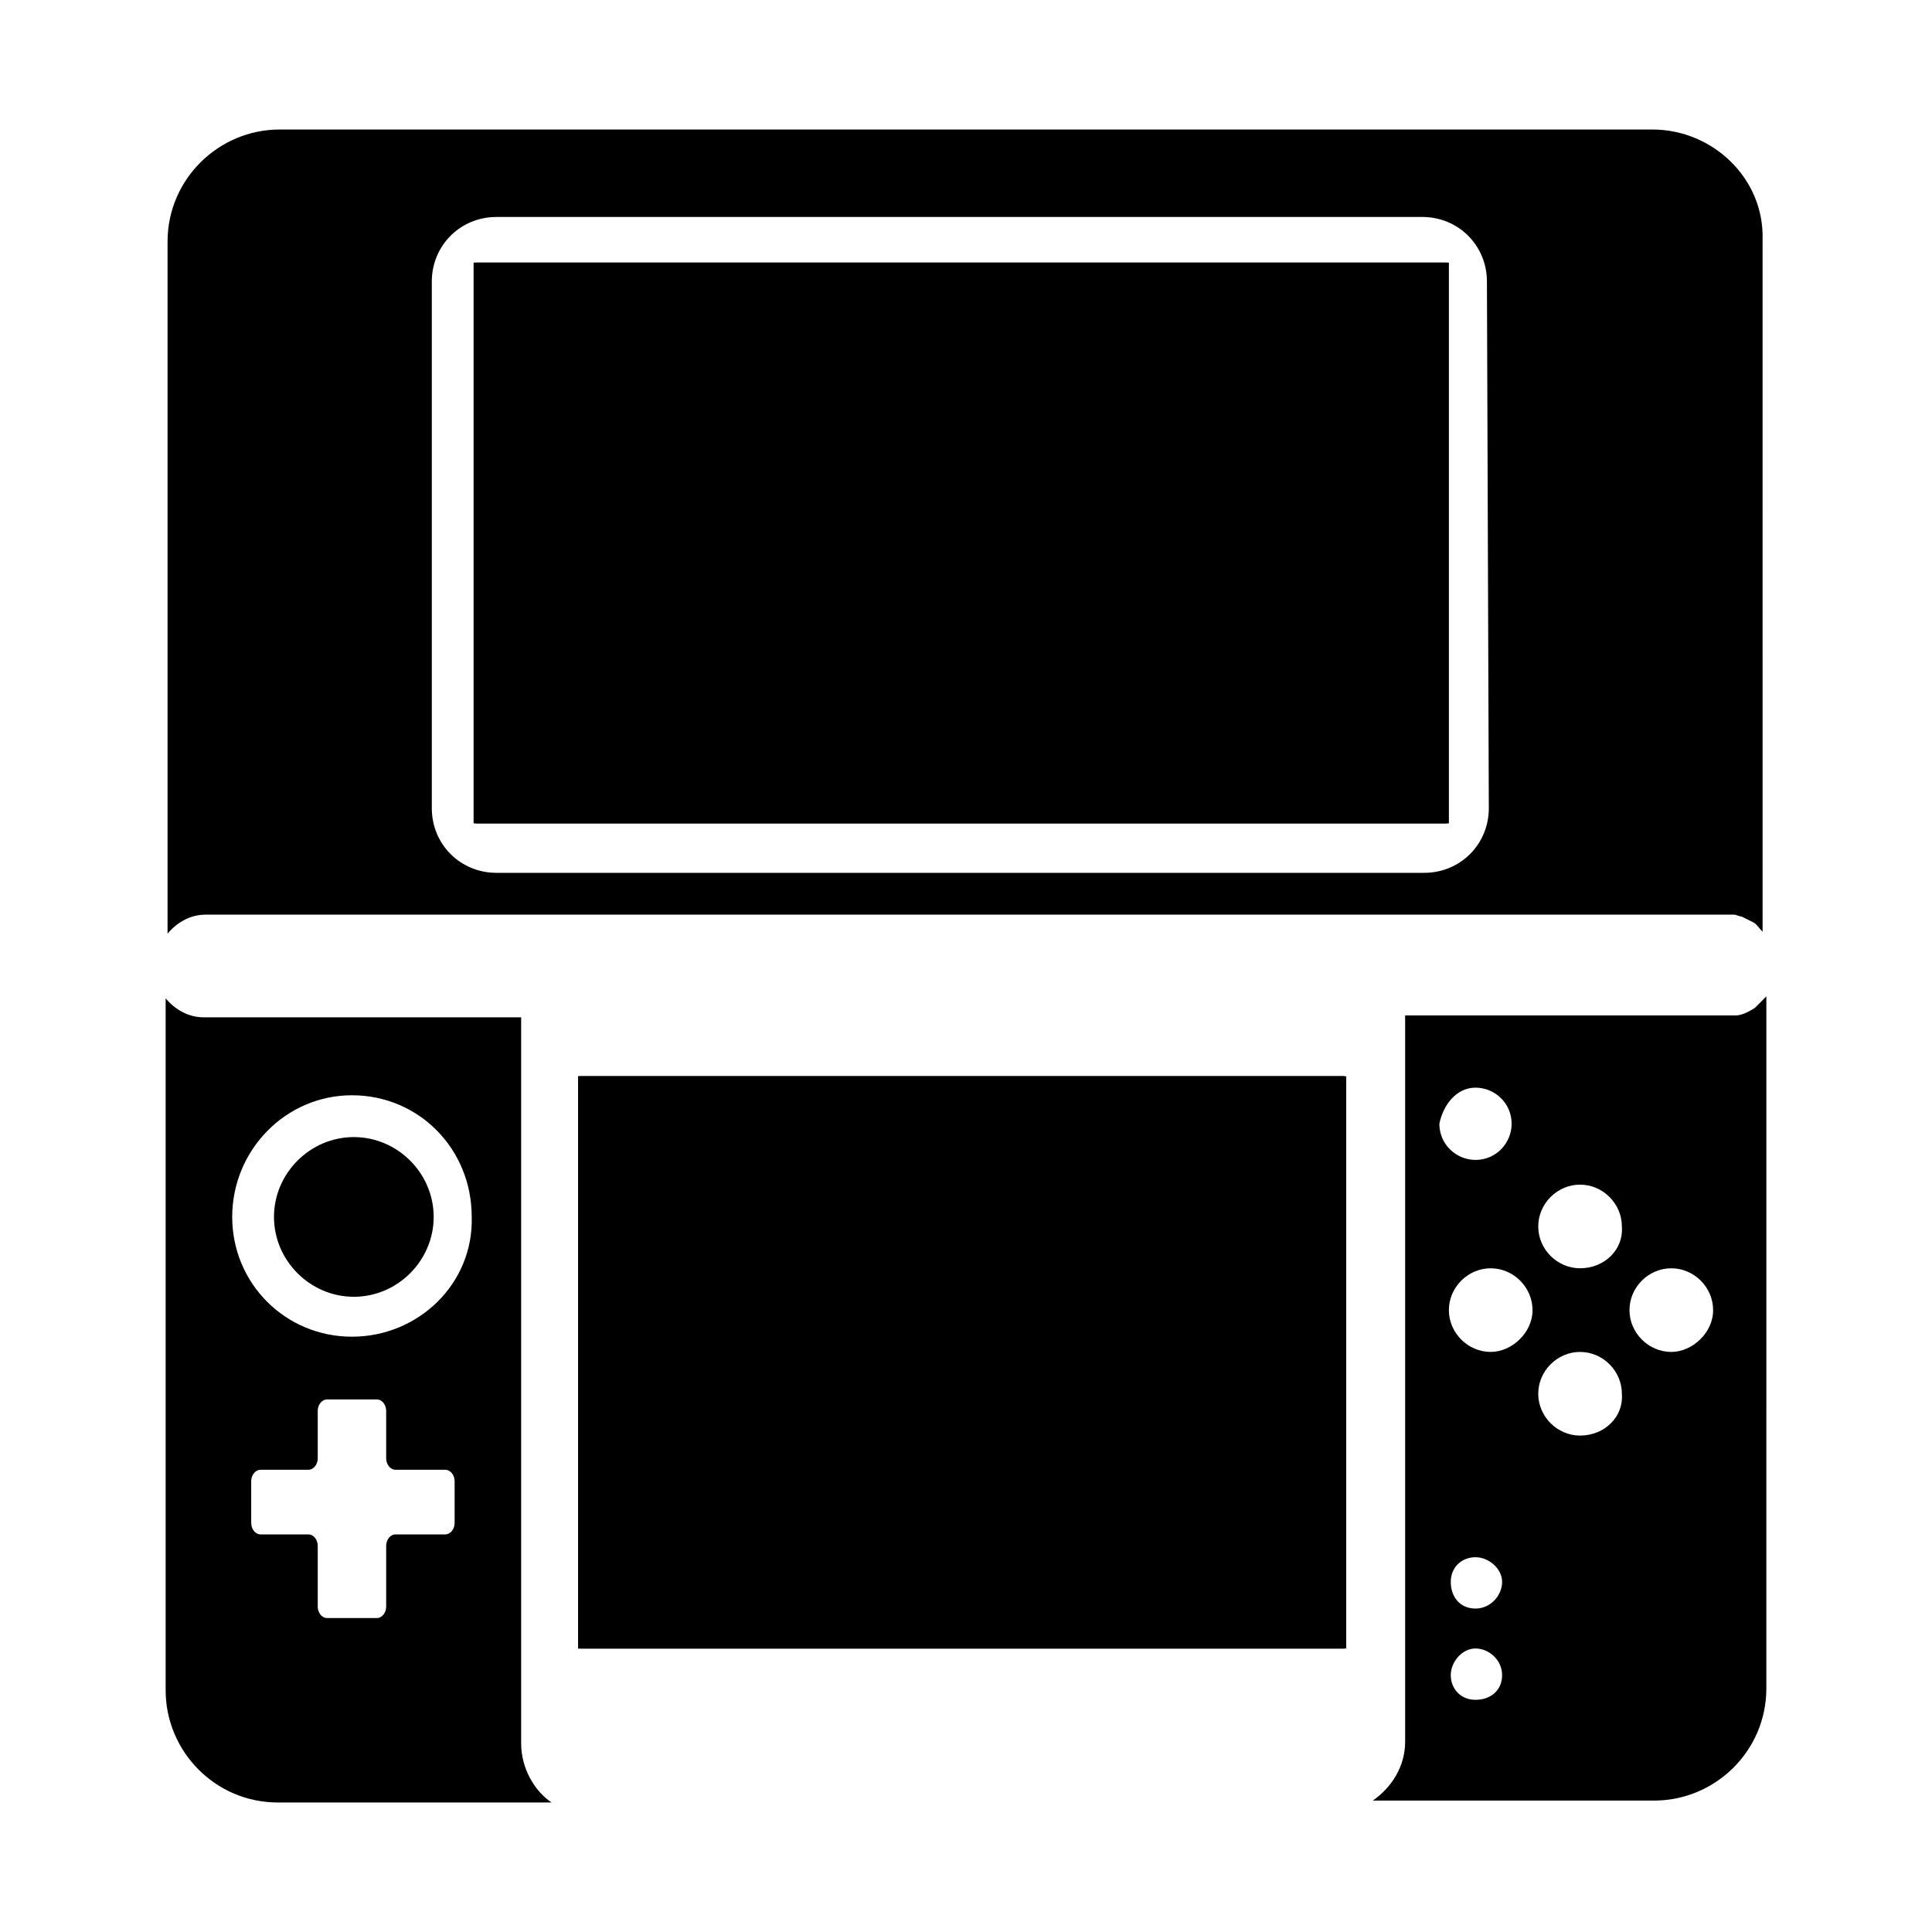
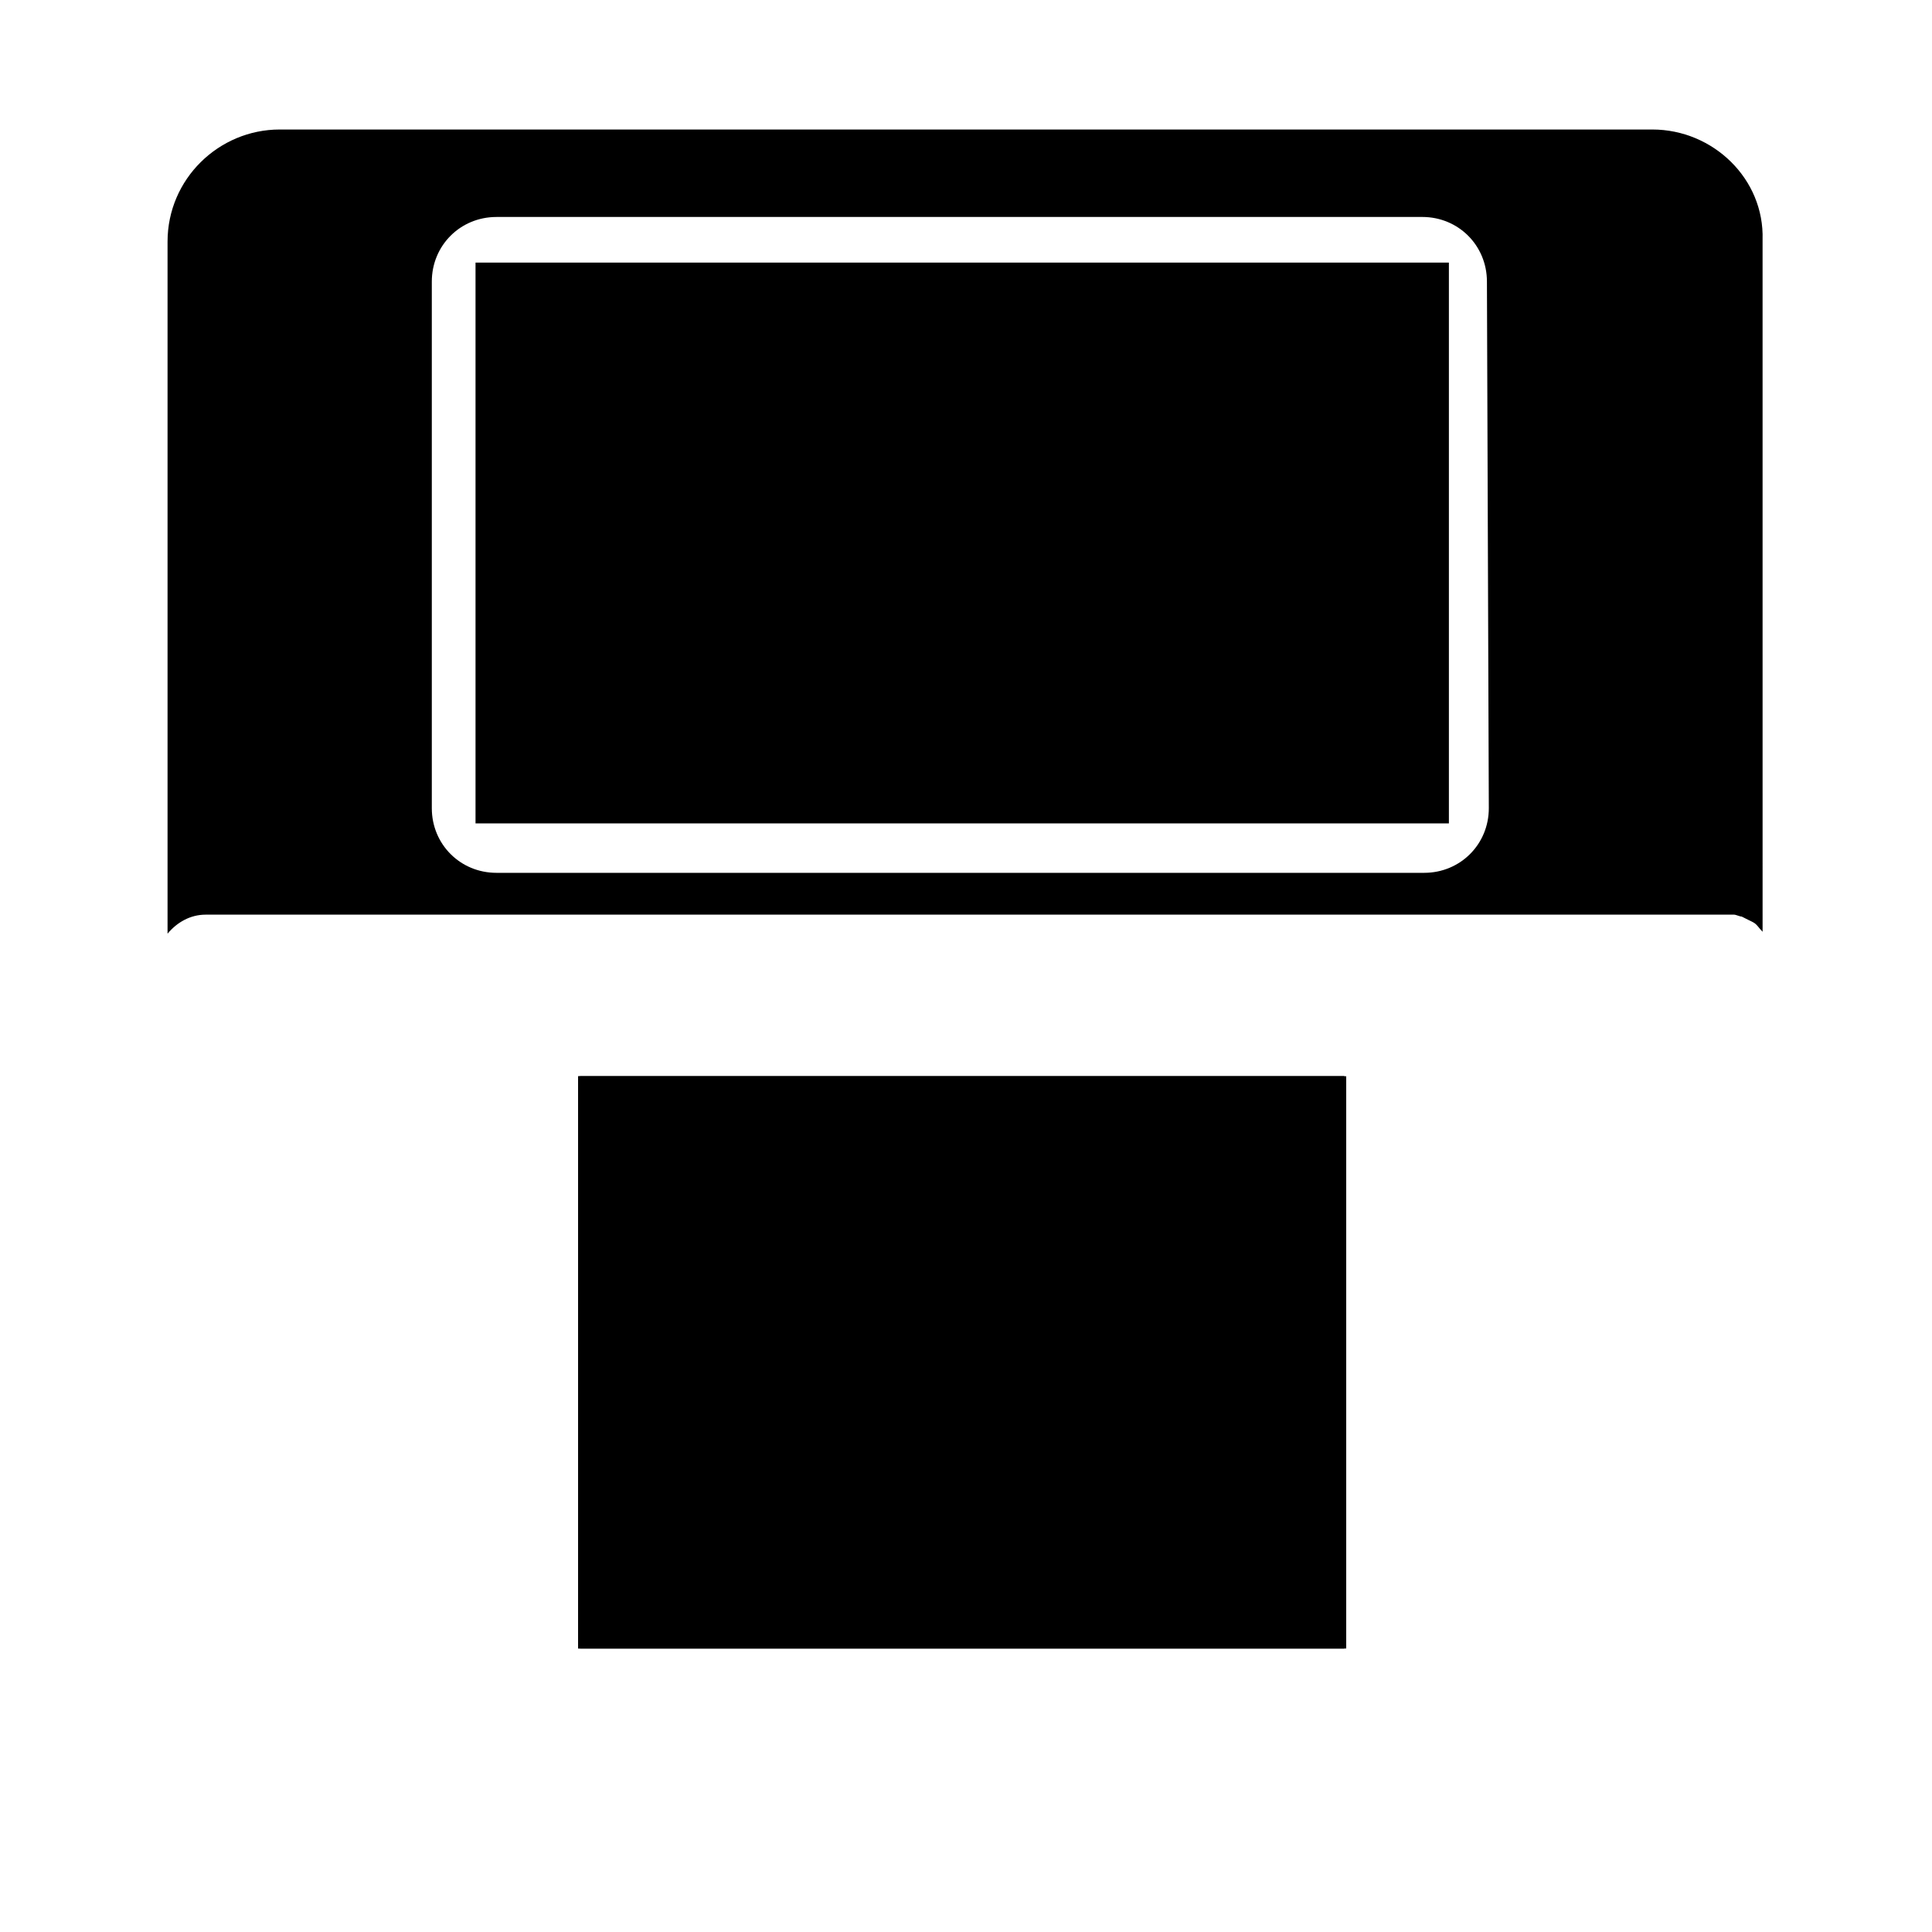
<svg xmlns="http://www.w3.org/2000/svg" fill="#000000" width="800px" height="800px" version="1.1" viewBox="144 144 512 512">
  <g>
    <path d="m297.22 429.22v151.65h203.04v-151.65z" />
-     <path d="m282.11 606.05v-192.45h-84.133c-4.031 0-7.559-2.016-10.078-5.039v183.39c0 16.121 13.098 29.727 29.727 29.727h72.547c-4.535-3.023-8.062-9.07-8.062-15.621zm-17.633-58.441c0 1.512-1.008 3.023-2.519 3.023h-13.098c-1.512 0-2.519 1.512-2.519 3.023v16.121c0 1.512-1.008 3.023-2.519 3.023h-13.098c-1.512 0-2.519-1.512-2.519-3.023v-16.121c0-1.512-1.008-3.023-2.519-3.023h-12.594c-1.512 0-2.519-1.512-2.519-3.023v-11.082c0-1.512 1.008-3.023 2.519-3.023h12.594c1.512 0 2.519-1.512 2.519-3.023v-12.594c0-1.512 1.008-3.023 2.519-3.023h13.098c1.512 0 2.519 1.512 2.519 3.023v12.594c0 1.512 1.008 3.023 2.519 3.023h13.098c1.512 0 2.519 1.512 2.519 3.023zm-27.203-49.371c-17.633 0-31.738-14.105-31.738-31.738 0-17.633 14.105-32.242 31.738-32.242 17.633 0 31.738 14.105 31.738 32.242 0.504 17.629-14.105 31.738-31.738 31.738z" />
-     <path d="m609.08 411.08c-1.512 1.008-3.527 2.016-5.039 2.016h-2.016-85.648v192.46c0 6.551-3.527 12.09-8.566 15.617h74.562c16.121 0 29.727-13.098 29.727-29.727l0.004-183.39-3.023 3.023zm-74.059 21.16c5.039 0 9.574 4.031 9.574 9.574 0 5.039-4.031 9.574-9.574 9.574-5.039 0-9.574-4.031-9.574-9.574 1.008-5.039 4.535-9.574 9.574-9.574zm0 162.23c-4.031 0-6.551-3.023-6.551-6.551 0-3.527 3.023-7.055 6.551-7.055 3.527 0 7.055 3.023 7.055 7.055s-3.023 6.551-7.055 6.551zm0-24.184c-4.031 0-6.551-3.023-6.551-7.055s3.023-6.551 6.551-6.551c3.527 0 7.055 3.023 7.055 6.551 0 3.527-3.023 7.055-7.055 7.055zm4.031-68.012c-6.047 0-11.082-5.039-11.082-11.082 0-6.047 5.039-11.082 11.082-11.082 6.047 0 11.082 5.039 11.082 11.082 0 6.043-5.539 11.082-11.082 11.082zm23.68 22.168c-6.047 0-11.082-5.039-11.082-11.082 0-6.047 5.039-11.082 11.082-11.082 6.047 0 11.082 5.039 11.082 11.082 0.504 6.043-4.535 11.082-11.082 11.082zm0-44.336c-6.047 0-11.082-5.039-11.082-11.082 0-6.047 5.039-11.082 11.082-11.082 6.047 0 11.082 5.039 11.082 11.082 0.504 6.043-4.535 11.082-11.082 11.082zm24.18 22.168c-6.047 0-11.082-5.039-11.082-11.082 0-6.047 5.039-11.082 11.082-11.082 6.047 0 11.082 5.039 11.082 11.082 0.004 6.043-5.539 11.082-11.082 11.082z" />
    <path d="m581.88 178.32h-363.75c-16.125 0-29.727 13.098-29.727 29.723v183.39c2.519-3.023 6.047-5.039 10.078-5.039h403.05 2.016c0.504 0 1.512 0.504 2.016 0.504 1.008 0.504 2.016 1.008 3.023 1.512s1.512 1.512 2.519 2.519l-0.004-183.39c0.504-16.121-13.098-29.219-29.219-29.219zm-43.328 179.86c0 9.574-7.559 17.129-17.129 17.129h-245.86c-9.574 0-17.129-7.559-17.129-17.129v-139.55c0-9.574 7.559-17.129 17.129-17.129l245.36-0.004c9.574 0 17.129 7.559 17.129 17.129z" />
    <path d="m270.02 213.59v148.62h257.95v-148.62z" />
    <path d="m297.22 429.22h203.04v151.65h-203.04z" />
-     <path d="m258.93 466.5c0 11.586-9.574 21.16-21.16 21.16-11.586 0-21.16-9.574-21.16-21.16s9.574-21.16 21.16-21.16c11.586 0 21.16 9.574 21.16 21.16z" />
    <path d="m500.76 429.22v151.65h-203.04v-151.65z" />
-     <path d="m527.46 213.59v148.62l-257.95-0.004v-148.62z" />
  </g>
</svg>